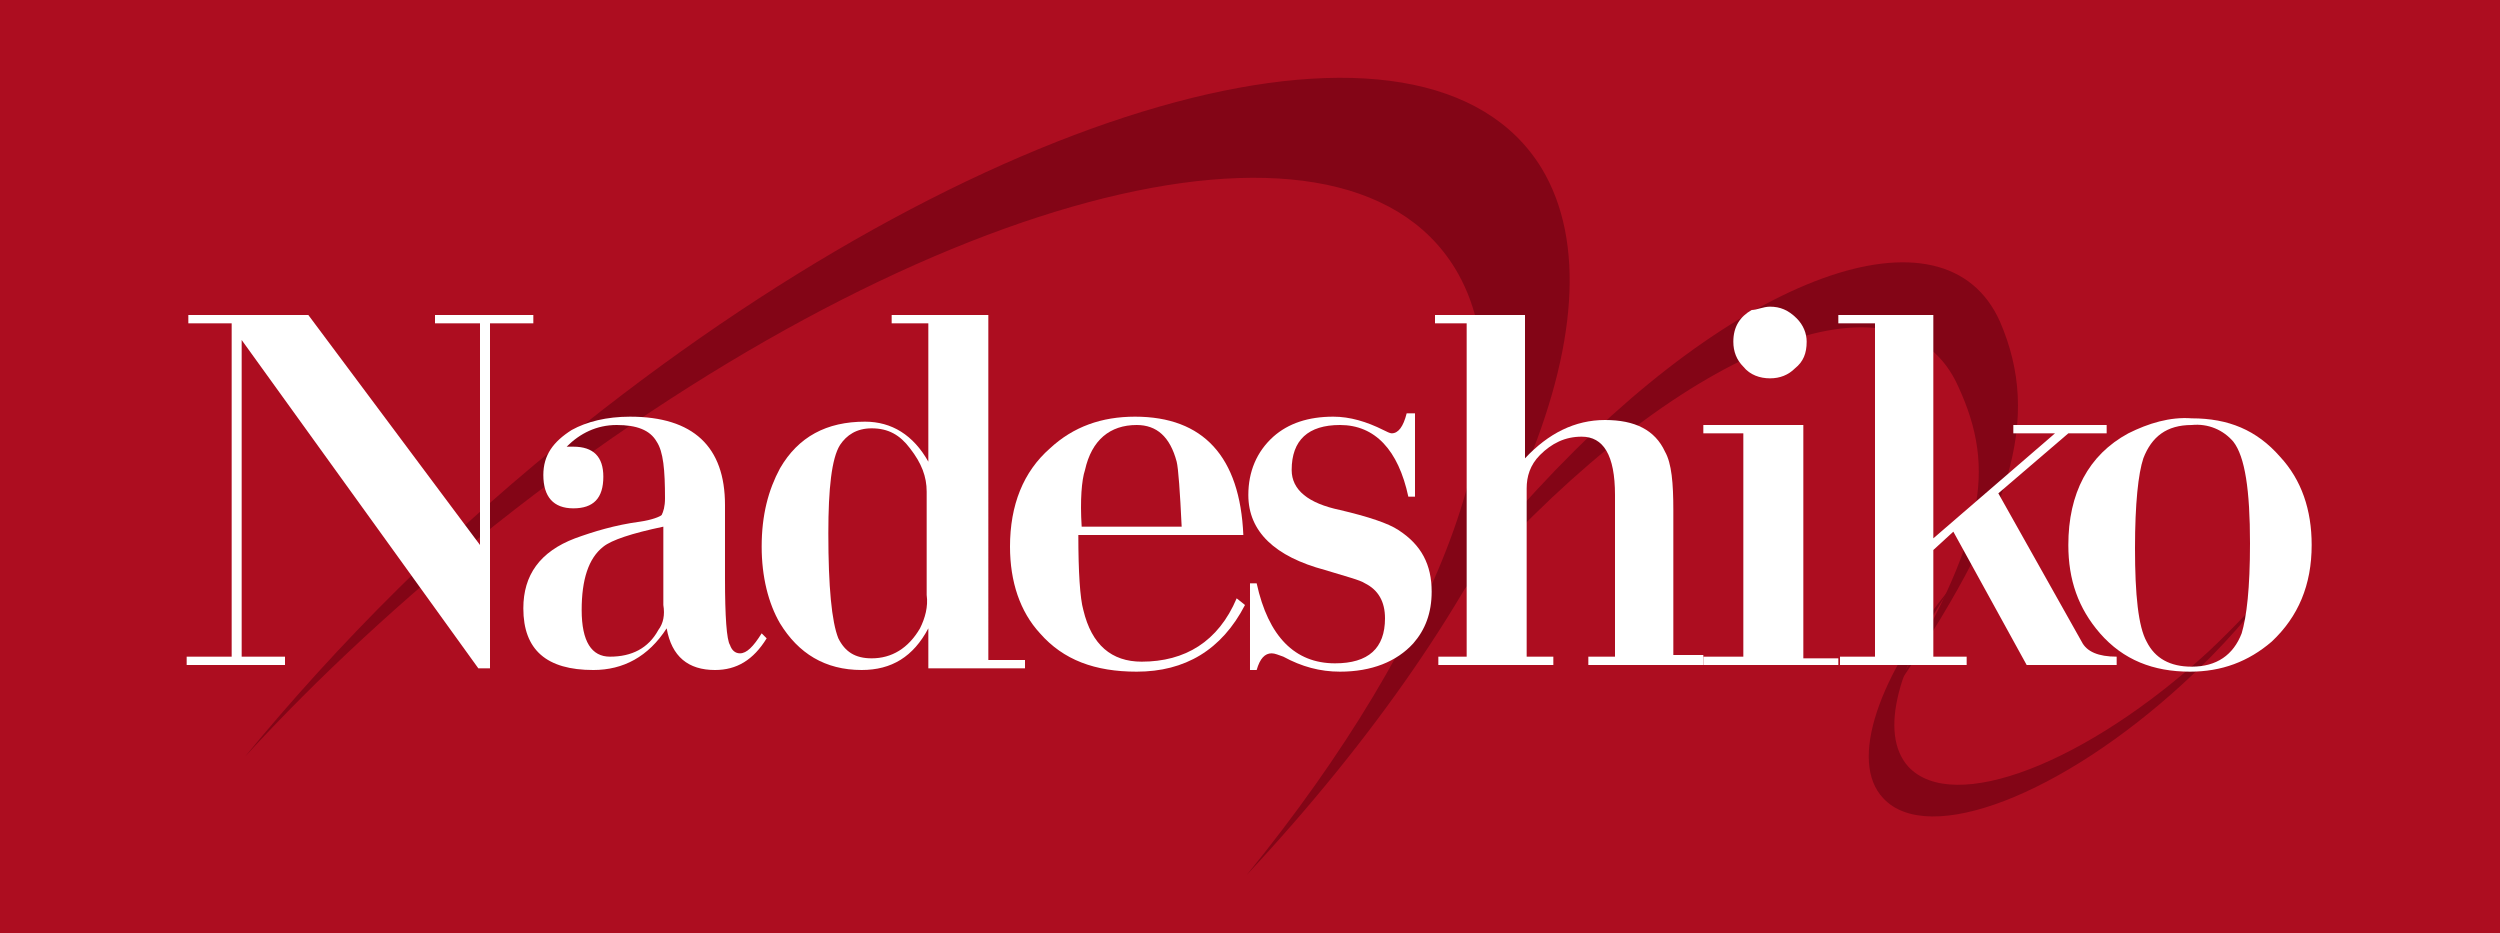
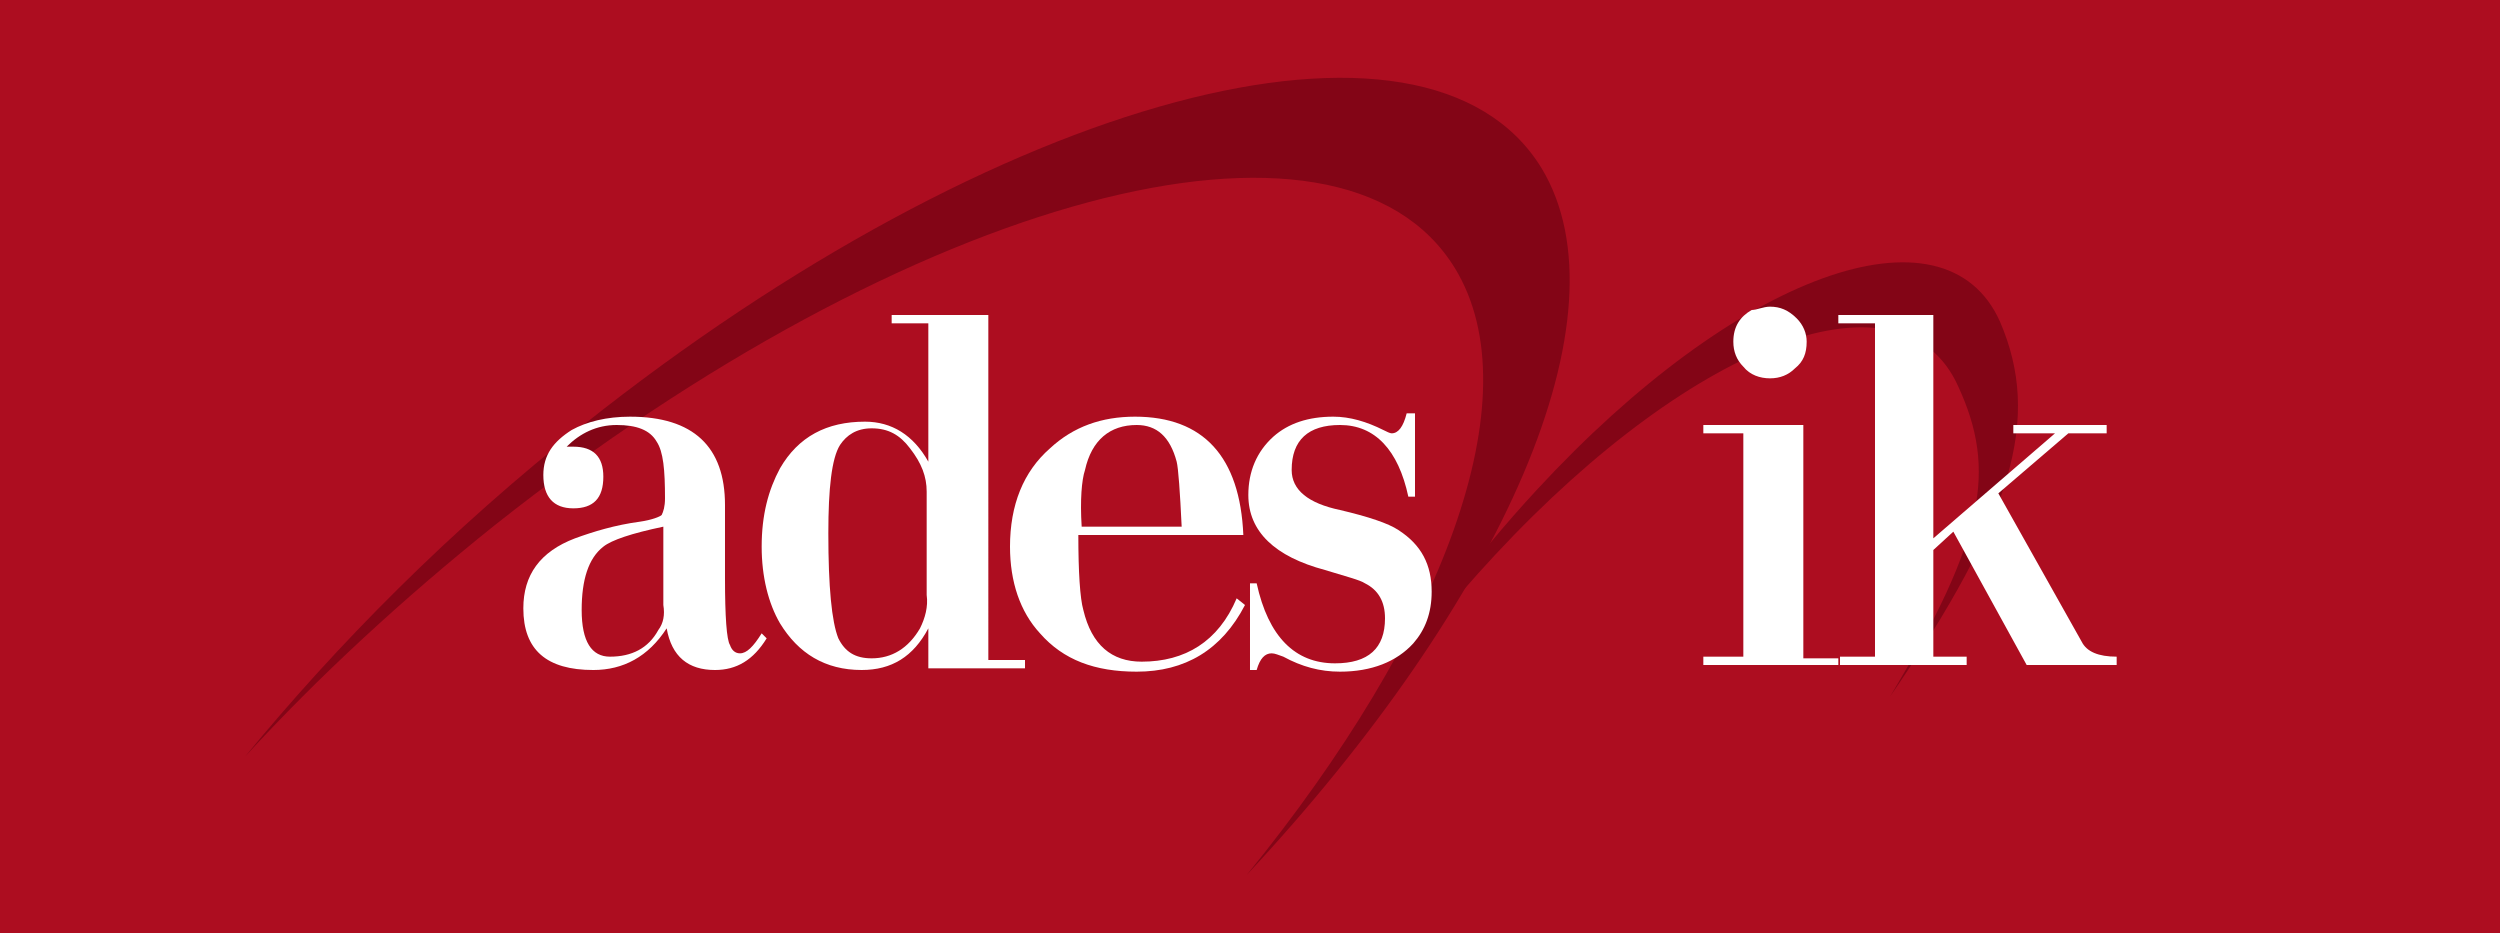
<svg xmlns="http://www.w3.org/2000/svg" version="1.1" id="レイヤー_1" x="0px" y="0px" viewBox="0 0 150 56" style="enable-background:new 0 0 150 56;" xml:space="preserve">
  <style type="text/css">
	.st0{fill:#C7000B;}
	.st1{fill:#FFFFFF;}
	.st2{fill:#1D2087;}
	.st3{fill:#009844;stroke:#231815;stroke-width:0.3;}
	.st4{fill:#00101D;}
	.st5{fill:#FFF100;}
	.st6{fill:#231815;}
	.st7{fill:#0B308E;}
	.st8{fill:#E50012;}
	.st9{fill:#FFF000;}
	.st10{fill:#E60012;}
	.st11{fill:#EC6C00;}
	.st12{fill:#006AB7;}
	.st13{fill:#E3007F;}
	.st14{fill:#EA6DA4;stroke:#EA6DA4;stroke-width:0.211;stroke-miterlimit:10;}
	.st15{fill:#C8BB9B;}
	.st16{fill:#C30D23;}
	.st17{fill:#AD0D20;}
	.st18{fill:#830516;}
	.st19{fill:#050000;}
	.st20{fill:#FC06CE;}
	.st21{fill:#FFFFFF;stroke:#E50012;stroke-width:2;stroke-linecap:round;stroke-linejoin:round;stroke-miterlimit:10;}
	.st22{fill:none;stroke:#FC06CE;stroke-width:6;stroke-linecap:round;stroke-linejoin:round;stroke-miterlimit:10;}
	.st23{fill:none;stroke:#FFFFFF;stroke-width:3.468;stroke-linecap:round;stroke-linejoin:round;}
	.st24{fill:none;stroke:#FFFFFF;stroke-width:8.003;stroke-linecap:round;stroke-linejoin:round;stroke-miterlimit:10;}
	.st25{fill:none;stroke:#009844;stroke-width:5.069;stroke-linecap:round;stroke-linejoin:round;stroke-miterlimit:10;}
	.st26{fill:none;stroke:#FFFFFF;stroke-width:2.935;stroke-linecap:round;stroke-linejoin:round;stroke-miterlimit:10;}
	.st27{fill:#009844;}
	.st28{fill:#E50012;stroke:#FFFFFF;stroke-width:0.589;stroke-linecap:round;stroke-linejoin:round;stroke-miterlimit:10;}
	.st29{fill:none;stroke:#009844;stroke-width:1.867;}
	.st30{fill:none;stroke:#FFFFFF;stroke-width:0.8;}
	.st31{fill:#00EB28;}
</style>
  <g>
    <rect class="st17" width="150" height="56" />
    <g>
      <g>
        <g>
          <path class="st18" d="M92.5,10.1C85.6-1.2,59.9,5.7,35,25.5C27,31.8,20.2,38.7,14.7,45.4c4.4-4.8,9.5-9.5,15-13.9      C54.7,11.7,80.4,4.8,87.3,16.1C92,23.8,86.6,38,74.8,52.5C90.2,36,97.8,18.9,92.5,10.1z" />
        </g>
        <g>
-           <path class="st18" d="M113,47.9c2.7,2.9,10.7-0.2,18-6.9c2.3-2.1,4.3-4.4,5.8-6.5c-1.2,1.5-2.7,3.1-4.3,4.6      c-7.3,6.7-15.3,9.8-18,6.9c-1.8-2-0.6-6.2,2.6-10.8C112.7,40.5,110.9,45.7,113,47.9z" />
-         </g>
+           </g>
        <g>
          <path class="st18" d="M120,19.3c-3.3-7.4-15.8-2.9-27.8,10.1c-3.8,4.1-7.1,8.6-9.8,13c2.1-3.1,4.6-6.2,7.3-9.1      c12.1-13,24.5-17.5,27.8-10.1c2.3,5,1.6,9.1-4.1,18.6C120.8,31,122.5,25.1,120,19.3z" />
        </g>
      </g>
-       <path class="st1" d="M32,18.9v0.5h-2.6v20.7h-0.7L14.5,20.4v19h2.6v0.5h-5.9v-0.5h2.7v-20h-2.6v-0.5h7.2l10.3,13.8V19.4h-2.7v-0.5    H32z" />
      <path class="st1" d="M39.5,37.8c-0.6,1.1-1.6,1.6-2.9,1.6c-1.1,0-1.7-0.9-1.7-2.8c0-1.8,0.4-3.1,1.3-3.8c0.5-0.4,1.7-0.8,3.6-1.2    v4.7C39.9,36.9,39.8,37.4,39.5,37.8z M37,25.5c1.2,0,2,0.3,2.4,1c0.4,0.6,0.5,1.7,0.5,3.4c0,0.5-0.1,0.8-0.2,1    c-0.1,0.1-0.6,0.3-1.3,0.4c-1.5,0.2-2.8,0.6-3.9,1c-2.1,0.8-3.1,2.2-3.1,4.2c0,2.5,1.4,3.7,4.2,3.7c1.8,0,3.3-0.8,4.4-2.5    c0.3,1.7,1.3,2.5,2.9,2.5c1.3,0,2.3-0.6,3.1-1.9l-0.3-0.3c-0.5,0.8-0.9,1.2-1.3,1.2c-0.3,0-0.5-0.2-0.6-0.5    c-0.2-0.3-0.3-1.7-0.3-4v-2.3l0-2.1c0-3.5-1.9-5.3-5.7-5.3c-1.4,0-2.6,0.3-3.5,0.8c-1.1,0.7-1.7,1.5-1.7,2.7c0,1.3,0.6,2,1.8,2    c1.2,0,1.8-0.6,1.8-1.9c0-1.2-0.6-1.8-1.8-1.8h-0.4C34.8,26,35.8,25.5,37,25.5z" />
      <path class="st1" d="M55.2,37.7c-0.7,1.2-1.7,1.8-2.9,1.8c-1,0-1.6-0.4-2-1.2c-0.4-1-0.6-3.1-0.6-6.3c0-2.7,0.2-4.5,0.7-5.3    c0.4-0.6,1-1,1.9-1c1,0,1.7,0.4,2.3,1.2c0.7,0.9,1,1.7,1,2.6v6.2C55.7,36.4,55.5,37.1,55.2,37.7z M59.3,18.9h-5.8v0.5h2.2v8.3    c-0.9-1.6-2.2-2.4-3.8-2.4c-2.3,0-4,0.9-5.1,2.8c-0.7,1.3-1.1,2.8-1.1,4.7c0,1.8,0.4,3.4,1.1,4.6c1.1,1.8,2.7,2.8,4.9,2.8    c1.8,0,3.1-0.8,4-2.5v2.4h5.8v-0.5h-2.2V18.9z" />
      <path class="st1" d="M65.1,28.2c0.4-1.8,1.5-2.7,3.1-2.7c1.2,0,2,0.7,2.4,2.2c0.1,0.4,0.2,1.8,0.3,3.9h-6    C64.8,30,64.9,28.8,65.1,28.2z M68.5,39.7c-1.8,0-3-1-3.5-3.1c-0.2-0.7-0.3-2.3-0.3-4.5h9.9c-0.2-4.7-2.4-7.1-6.5-7.1    c-2,0-3.7,0.6-5.1,1.9c-1.6,1.4-2.4,3.4-2.4,5.9c0,2.1,0.6,3.9,1.8,5.2c1.4,1.6,3.3,2.3,5.8,2.3c2.9,0,5.1-1.3,6.5-4l-0.5-0.4    C73.1,38.5,71.1,39.7,68.5,39.7z" />
      <path class="st1" d="M84.9,24.8v5h-0.4c-0.6-2.8-2-4.3-4.1-4.3c-1.9,0-2.9,0.9-2.9,2.7c0,1.2,1,2,2.9,2.4c1.7,0.4,2.9,0.8,3.5,1.2    c1.4,0.9,2,2.1,2,3.7c0,1.3-0.4,2.3-1.1,3.1c-1,1.1-2.5,1.7-4.4,1.7c-1.2,0-2.3-0.3-3.4-0.9c-0.3-0.1-0.5-0.2-0.7-0.2    c-0.4,0-0.7,0.3-0.9,1h-0.4V35h0.4c0.7,3.2,2.3,4.8,4.7,4.8c2,0,3-0.9,3-2.7c0-1-0.4-1.7-1.2-2.1c-0.3-0.2-1.1-0.4-2.4-0.8    c-3-0.8-4.6-2.3-4.6-4.5c0-1.4,0.5-2.6,1.5-3.5c0.9-0.8,2.1-1.2,3.6-1.2c1,0,2,0.3,3,0.8c0.2,0.1,0.4,0.2,0.5,0.2    c0.4,0,0.7-0.4,0.9-1.2H84.9z" />
-       <path class="st1" d="M102.2,39.4v0.5h-6.9v-0.5h1.6v-9.7c0-2.4-0.7-3.5-2-3.5c-1,0-1.8,0.4-2.5,1.1c-0.6,0.6-0.8,1.3-0.8,2v10.1    h1.6v0.5h-6.9v-0.5h1.7v-20h-1.9v-0.5h5.4v8.6c1.4-1.5,3-2.3,4.8-2.3c1.8,0,3,0.6,3.6,1.9c0.4,0.7,0.5,1.9,0.5,3.5v8.7H102.2z" />
      <path class="st1" d="M110.3,39.4v0.5h-8.1v-0.5h2.4V26h-2.4v-0.5h6v14H110.3z M106.2,18.4c0.6,0,1.1,0.2,1.6,0.7    c0.4,0.4,0.6,0.9,0.6,1.4c0,0.7-0.2,1.2-0.7,1.6c-0.4,0.4-0.9,0.6-1.5,0.6c-0.6,0-1.2-0.2-1.6-0.7c-0.4-0.4-0.6-0.9-0.6-1.5    c0-0.9,0.4-1.5,1.1-1.9C105.4,18.6,105.8,18.4,106.2,18.4z" />
      <path class="st1" d="M127,39.4v0.5h-5.4l-4.4-8L116,33v6.4h2v0.5h-7.6v-0.5h2.1v-20h-2.2v-0.5h5.7v13.4l7.3-6.3h-2.5v-0.5h5.6V26    h-2.3l-4.2,3.6l5,8.9C125.2,39.1,125.9,39.4,127,39.4z" />
-       <path class="st1" d="M134,26.5c0.7,0.9,1,2.9,1,6.1c0,2.7-0.2,4.4-0.5,5.4c-0.5,1.3-1.5,2-3,2c-1.3,0-2.2-0.5-2.7-1.5    c-0.5-0.9-0.7-2.8-0.7-5.6c0-2.7,0.2-4.5,0.5-5.4c0.5-1.3,1.4-2,2.9-2C132.5,25.4,133.4,25.8,134,26.5z M127.7,26    c-2.4,1.3-3.6,3.6-3.6,6.7c0,2.1,0.6,3.8,1.9,5.3c1.4,1.6,3.2,2.3,5.4,2.3c1.9,0,3.5-0.6,4.9-1.8c1.6-1.5,2.4-3.4,2.4-5.8    c0-2.1-0.6-3.9-1.9-5.3c-1.4-1.6-3.1-2.3-5.3-2.3C130.2,25,128.9,25.4,127.7,26z" />
    </g>
  </g>
</svg>